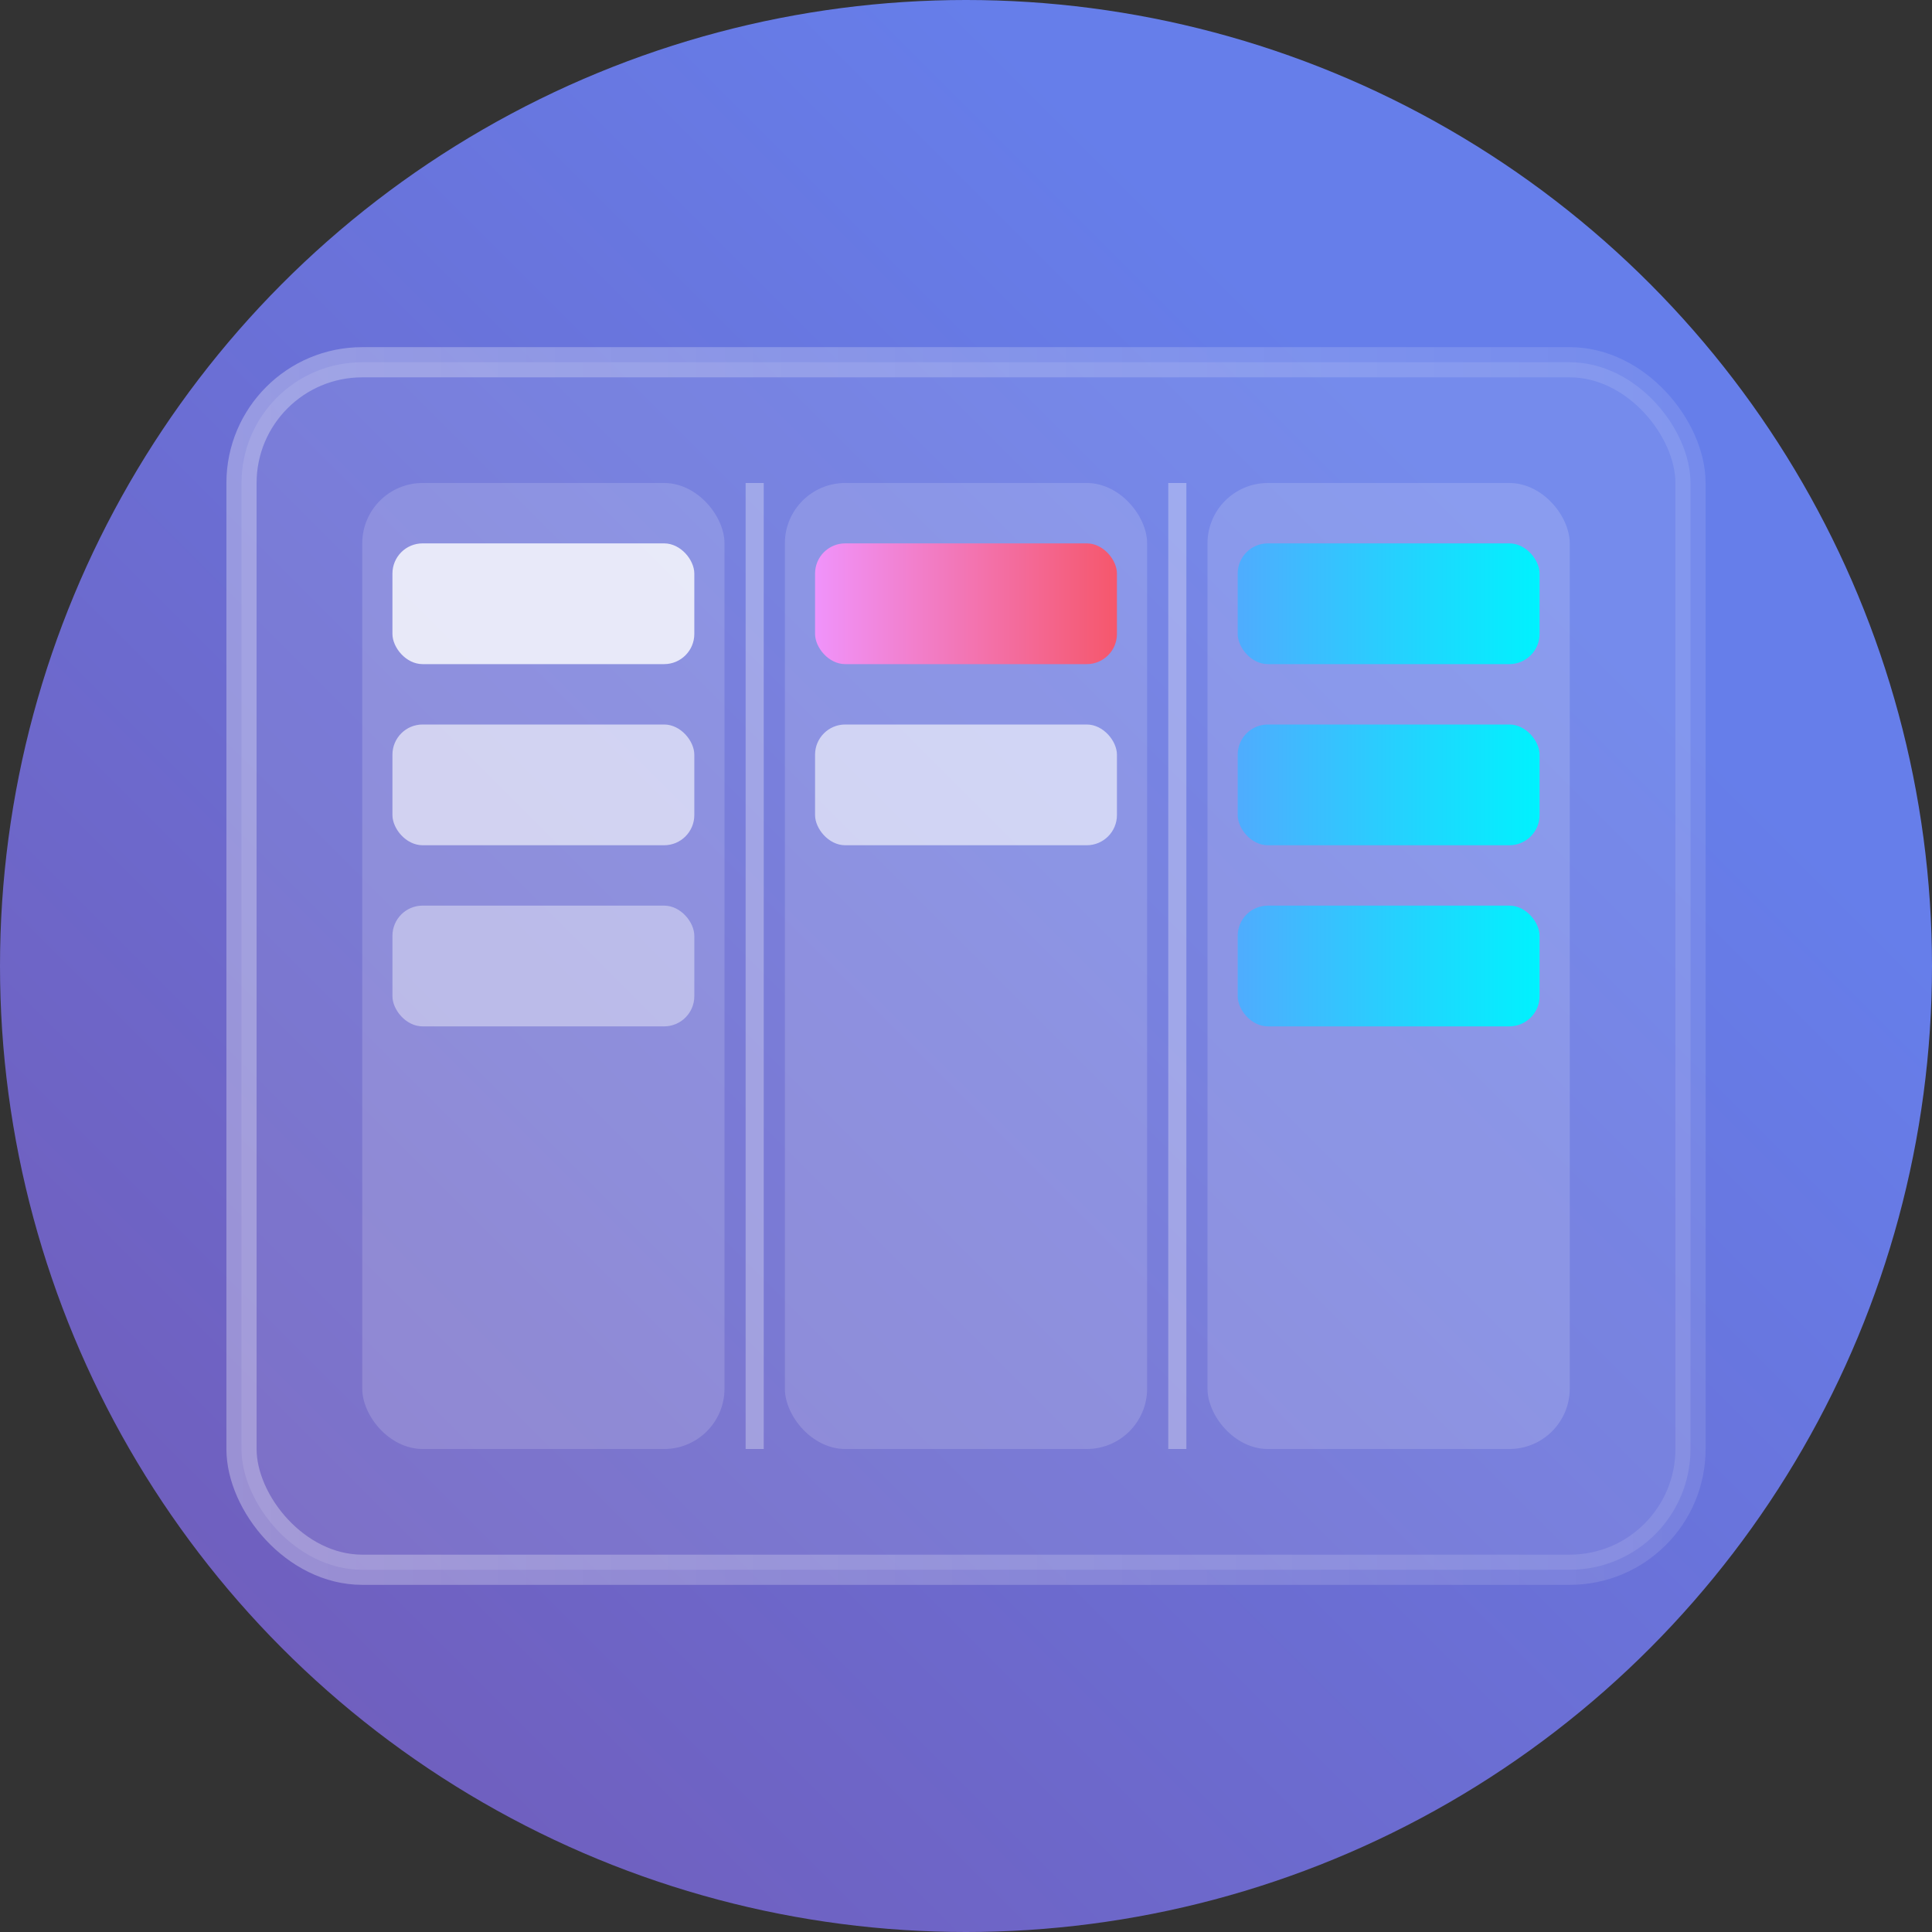
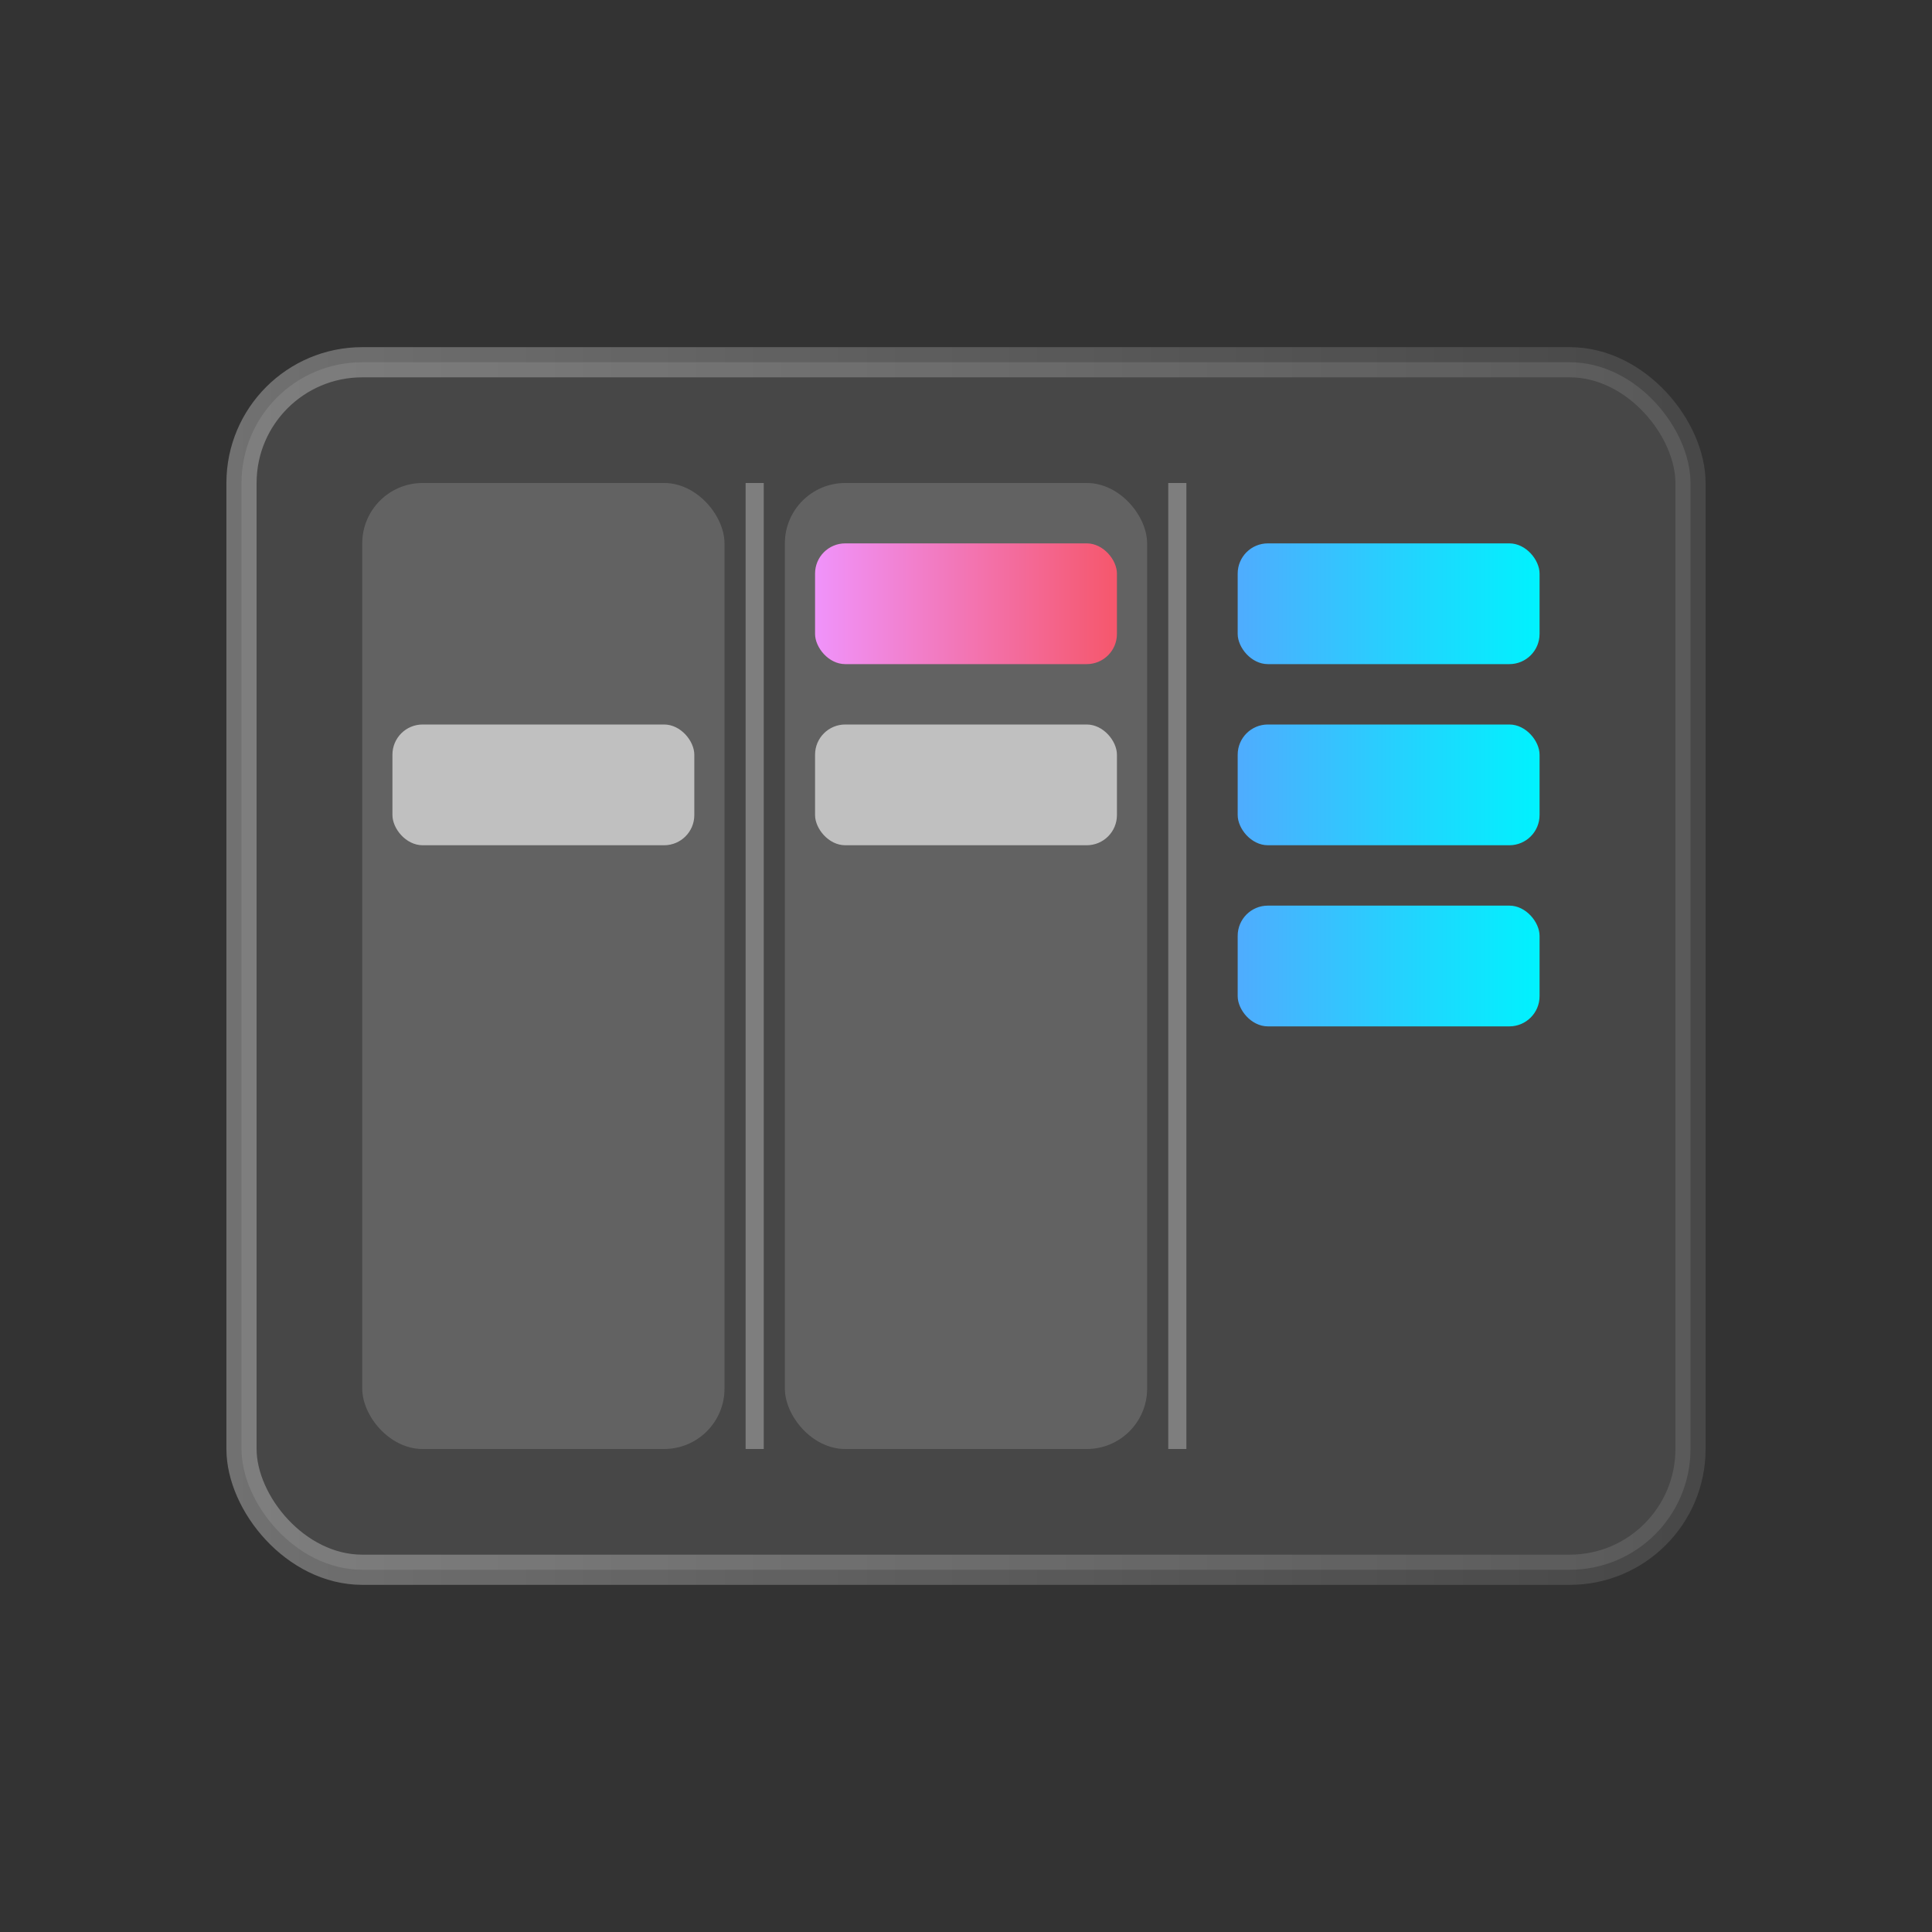
<svg xmlns="http://www.w3.org/2000/svg" width="32" height="32" fill="none">
  <rect width="100%" height="100%" fill="#333333" stroke="none" />
-   <circle cx="16" cy="16" r="16" fill="url(#kanbanGradient)" />
  <rect x="4" y="6" width="24" height="20" rx="2" fill="#fff" fill-opacity="0.1" stroke="url(#boardStroke)" stroke-width="0.5" />
  <rect x="6" y="8" width="6" height="16" rx="1" fill="#fff" fill-opacity="0.15" />
-   <rect x="6.5" y="9" width="5" height="2" rx="0.5" fill="#fff" fill-opacity="0.8" />
  <rect x="6.5" y="12" width="5" height="2" rx="0.5" fill="#fff" fill-opacity="0.6" />
-   <rect x="6.5" y="15" width="5" height="2" rx="0.5" fill="#fff" fill-opacity="0.4" />
  <rect x="13" y="8" width="6" height="16" rx="1" fill="#fff" fill-opacity="0.15" />
  <rect x="13.5" y="9" width="5" height="2" rx="0.5" fill="url(#progressGradient)" />
  <rect x="13.5" y="12" width="5" height="2" rx="0.5" fill="#fff" fill-opacity="0.6" />
-   <rect x="20" y="8" width="6" height="16" rx="1" fill="#fff" fill-opacity="0.15" />
  <rect x="20.5" y="9" width="5" height="2" rx="0.5" fill="url(#doneGradient)" />
  <rect x="20.5" y="12" width="5" height="2" rx="0.5" fill="url(#doneGradient)" />
  <rect x="20.5" y="15" width="5" height="2" rx="0.5" fill="url(#doneGradient)" />
  <line x1="4" y1="7" x2="28" y2="7" stroke="url(#accentGradient)" stroke-width="0.5" opacity="0.8" />
  <line x1="12.5" y1="8" x2="12.5" y2="24" stroke="#fff" stroke-width="0.3" opacity="0.3" />
  <line x1="19.5" y1="8" x2="19.5" y2="24" stroke="#fff" stroke-width="0.3" opacity="0.3" />
  <defs>
    <linearGradient id="kanbanGradient" x1="0" y1="0" x2="1" y2="1" gradientUnits="userSpaceOnUse" gradientTransform="matrix(0 32 -32 0 16 0)">
      <stop offset="0%" stop-color="#667eea" />
      <stop offset="100%" stop-color="#764ba2" />
    </linearGradient>
    <linearGradient id="boardStroke" x1="0" y1="0" x2="1" y2="0">
      <stop offset="0%" stop-color="#fff" stop-opacity="0.3" />
      <stop offset="100%" stop-color="#fff" stop-opacity="0.1" />
    </linearGradient>
    <linearGradient id="progressGradient" x1="0" y1="0" x2="1" y2="0">
      <stop offset="0%" stop-color="#f093fb" />
      <stop offset="100%" stop-color="#f5576c" />
    </linearGradient>
    <linearGradient id="doneGradient" x1="0" y1="0" x2="1" y2="0">
      <stop offset="0%" stop-color="#4facfe" />
      <stop offset="100%" stop-color="#00f2fe" />
    </linearGradient>
    <linearGradient id="accentGradient" x1="0" y1="0" x2="1" y2="0">
      <stop offset="0%" stop-color="#fff" stop-opacity="0.6" />
      <stop offset="50%" stop-color="#fff" stop-opacity="0.9" />
      <stop offset="100%" stop-color="#fff" stop-opacity="0.6" />
    </linearGradient>
  </defs>
</svg>